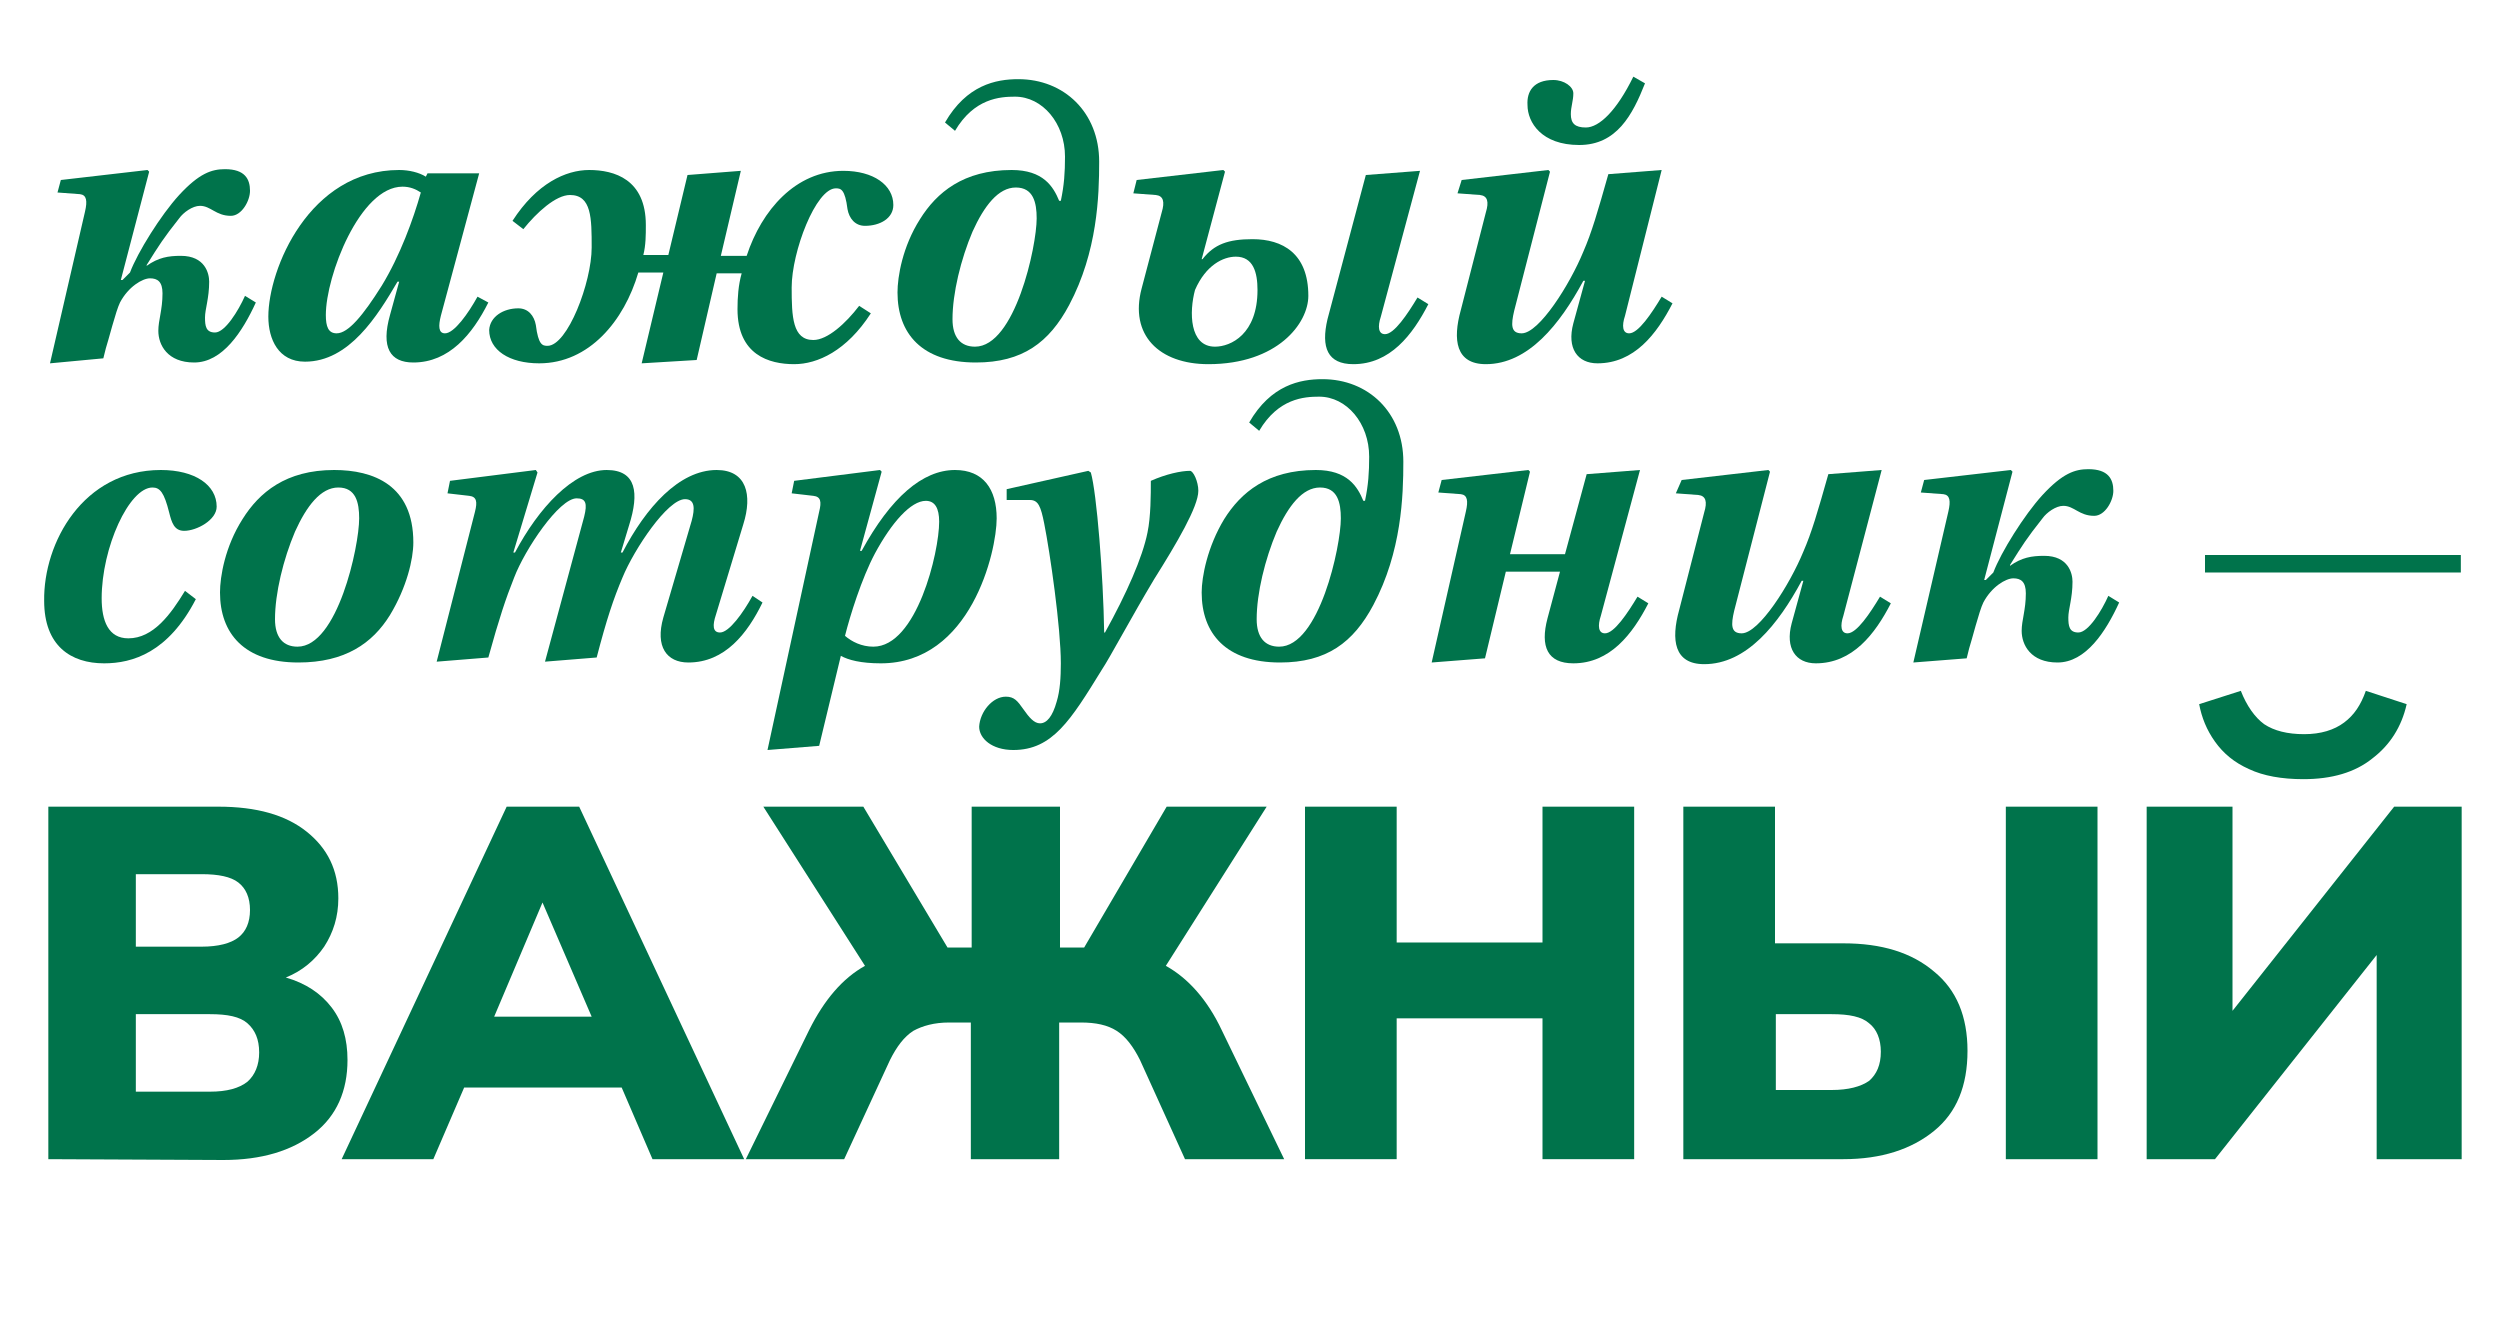
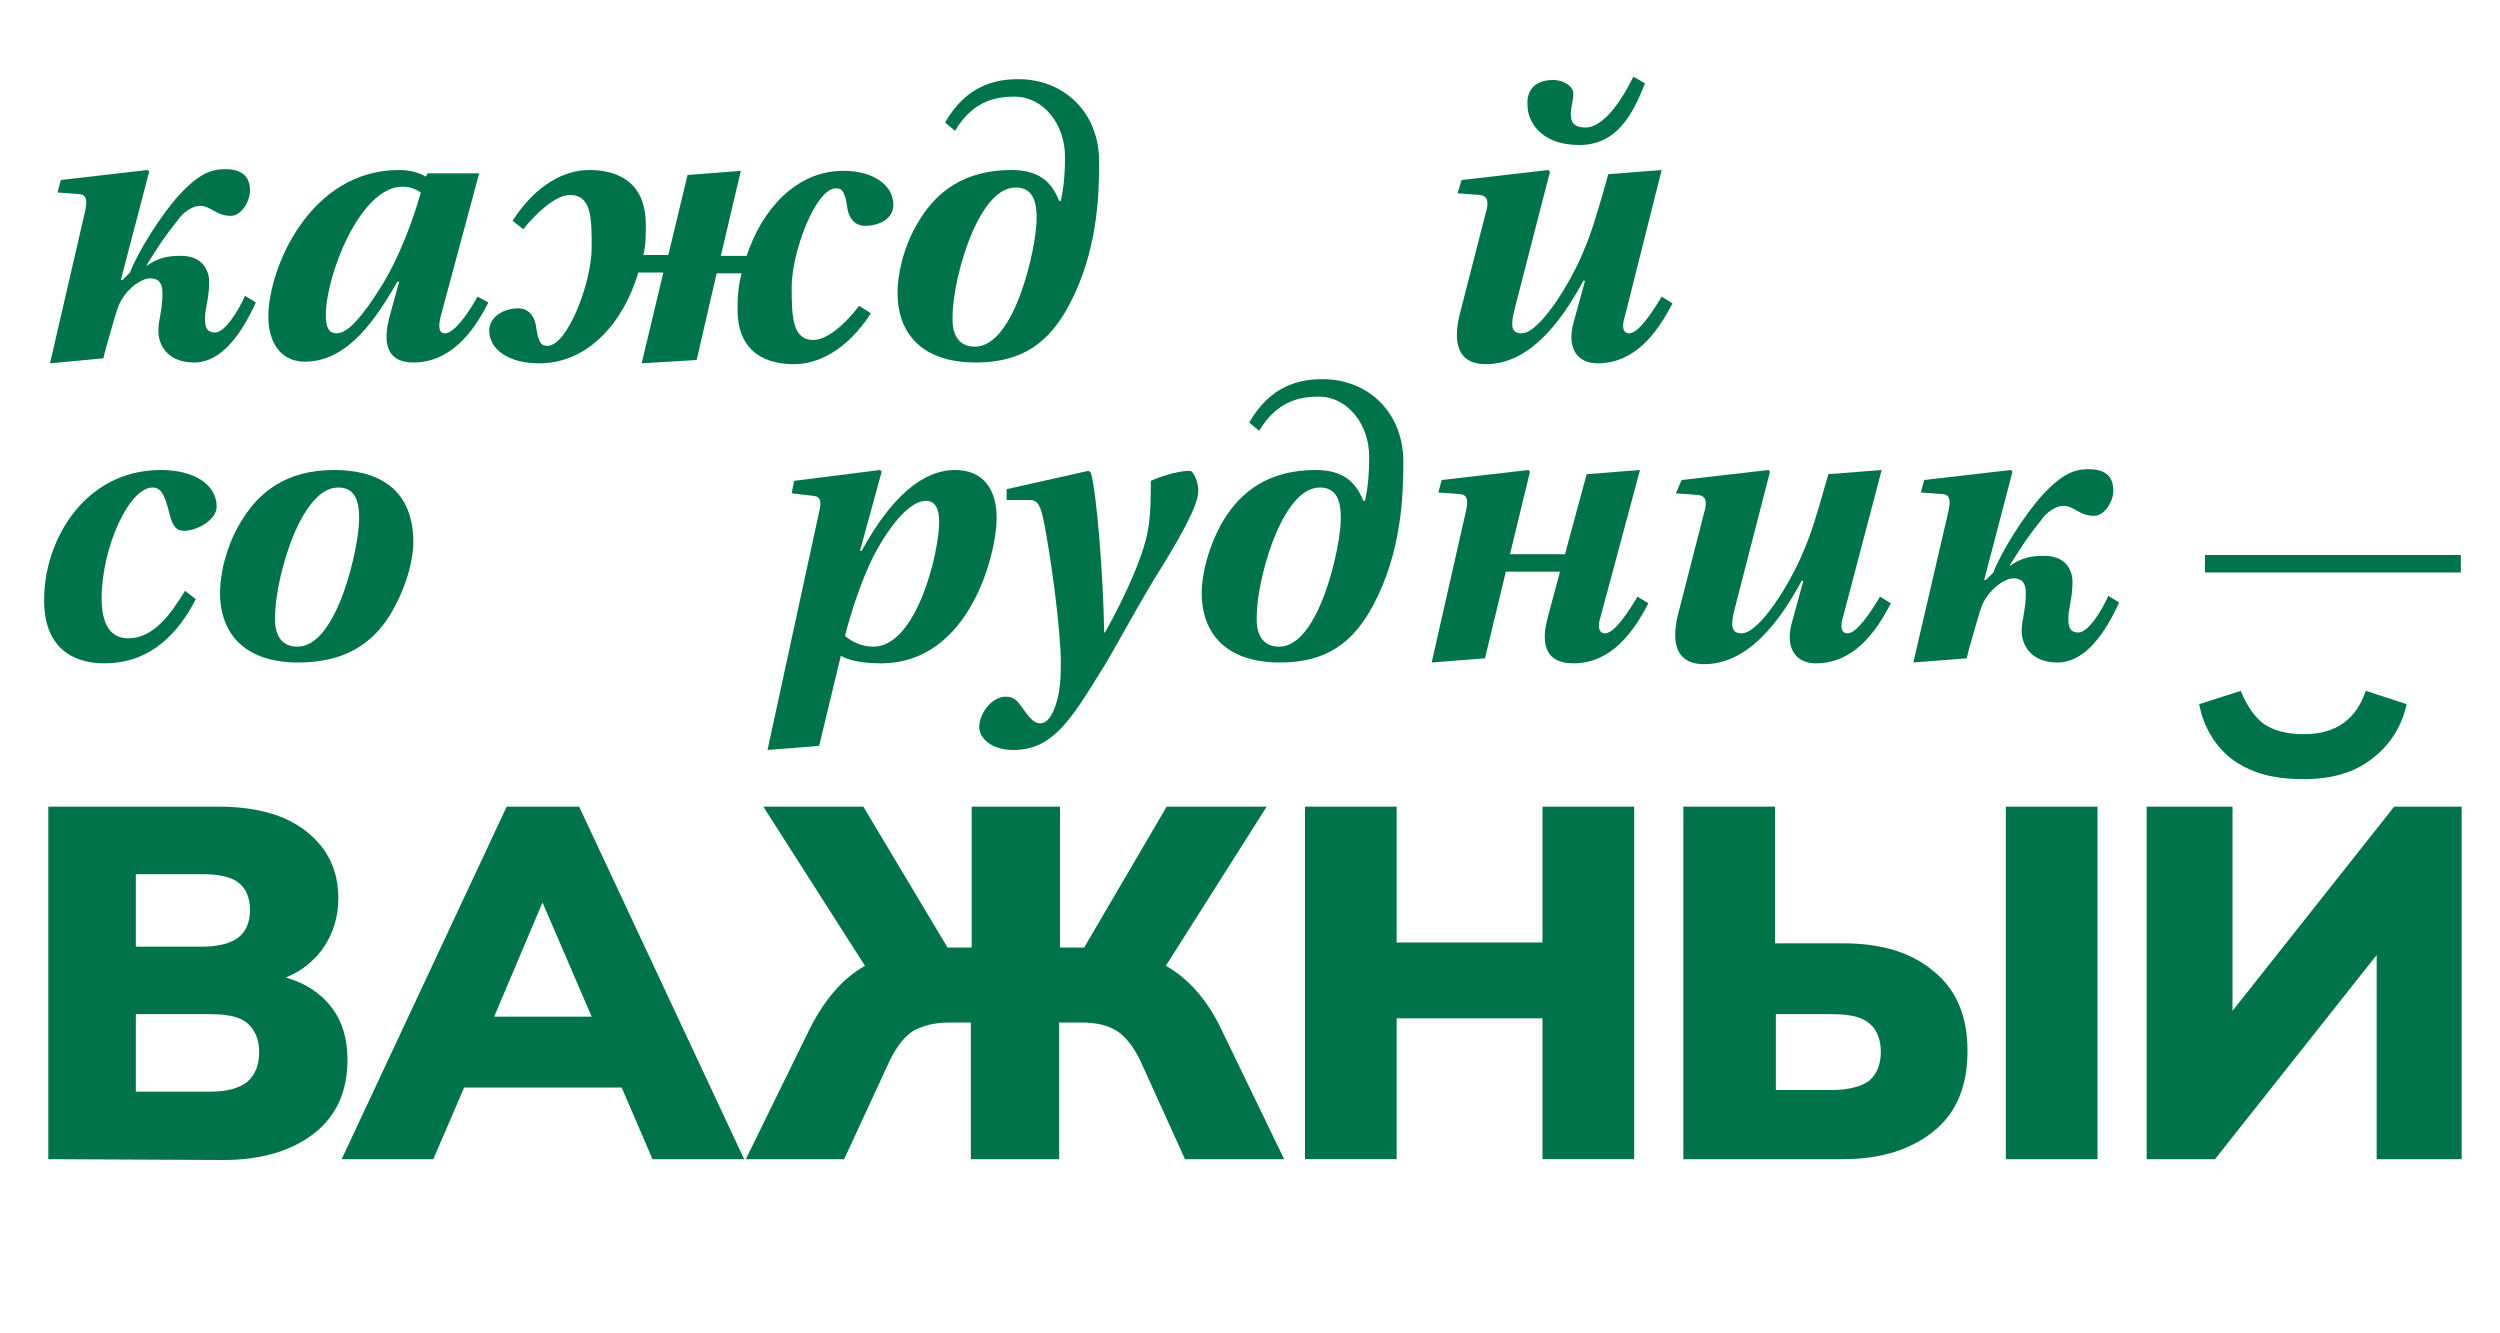
<svg xmlns="http://www.w3.org/2000/svg" id="Layer_1" x="0px" y="0px" viewBox="0 0 300 160" style="enable-background:new 0 0 300 160;" xml:space="preserve">
  <style type="text/css"> .st0{fill:#00734B;} </style>
  <g>
    <g>
      <g>
        <path class="st0" d="M10.2,25.4c0.3-1.3,0.2-2-0.6-2.1l-2.7-0.2l0.4-1.5l10.4-1.2l0.2,0.2l-3.4,13h0.2l0.9-0.9 c0.9-2.4,3.7-6.9,5.9-9.3c2.4-2.6,3.9-3.1,5.5-3.1c2.4,0,3,1.2,3,2.6c0,1.2-1,3-2.3,3c-1.8,0-2.4-1.2-3.7-1.2 c-0.9,0-2,0.8-2.5,1.5c-1.9,2.4-2.4,3.2-3.9,5.6v0.1c1.4-1,2.6-1.2,4.1-1.2c2.9,0,3.4,2.1,3.4,3.1c0,2-0.5,3.3-0.5,4.3 s0.1,1.8,1.2,1.8c1.2,0,2.8-2.6,3.6-4.4l1.3,0.8c-1.6,3.5-4,7.2-7.4,7.2c-3.2,0-4.3-2.1-4.3-3.8c0-1.3,0.5-2.5,0.5-4.5 c0-1.4-0.6-1.8-1.5-1.8s-2.6,1-3.6,2.9c-0.5,1-1.4,4.6-1.7,5.5L12.4,43L6,43.6L10.2,25.4z" />
        <path class="st0" d="M47.9,20.4c1.2,0,2.4,0.3,3.2,0.8l0.2-0.4h6.2l-4.6,17.1c-0.3,1.2-0.3,2.1,0.5,2.1c1.1,0,2.8-2.4,3.9-4.4 l1.3,0.7c-1.9,3.8-4.7,7.2-9,7.2c-2.8,0-3.9-1.8-2.8-5.7l1.1-4h-0.2c-2.4,4.1-5.8,9.6-11.1,9.6c-3.2,0-4.4-2.7-4.4-5.4 C32.2,32.3,37.1,20.4,47.9,20.4z M40.4,40c1.4,0,3.2-2.2,5.4-5.7c2.2-3.6,3.8-8,4.7-11.2c-0.6-0.4-1.3-0.7-2.2-0.7 c-5.1,0-9.2,10.7-9.2,15.4C39.1,39.2,39.4,40,40.4,40z" />
        <path class="st0" d="M62.2,37c1.2,0,1.9,0.9,2.1,2c0.3,2.4,0.8,2.5,1.4,2.5c2.4,0,5.3-7.6,5.3-11.8c0-3.5,0-6.3-2.6-6.3 c-1.7,0-4,2.1-5.6,4.1l-1.3-1c2.9-4.5,6.4-6.1,9.2-6.1c3,0,6.8,1.1,6.8,6.6c0,1.2,0,2.4-0.3,3.6h3l2.3-9.6l6.4-0.5l-2.4,10.2h3.1 c1.8-5.5,5.9-10.2,11.6-10.2c3.6,0,6,1.7,6,4.1c0,1.6-1.6,2.5-3.4,2.5c-1.2,0-1.9-0.9-2.1-2c-0.3-2.4-0.8-2.5-1.4-2.5 c-2.4,0-5.3,7.6-5.3,11.9c0,3.5,0.1,6.3,2.6,6.3c1.7,0,3.9-2,5.5-4.1l1.4,0.9c-2.9,4.5-6.4,6.1-9.2,6.1c-3,0-6.8-1.1-6.8-6.6 c0-1.4,0.1-2.9,0.5-4.3h-3l-2.4,10.4L77,43.6l2.6-10.9h-3c-1.7,5.8-5.9,10.9-11.9,10.9c-3.6,0-6-1.6-6-4C58.8,38,60.4,37,62.2,37 z" />
        <path class="st0" d="M110.4,26.3c2-3.2,5.2-5.9,11-5.9c3.8,0,5,2,5.7,3.7h0.2c0.4-1.9,0.5-3.4,0.5-5.3c0-4-2.7-7.2-6-7.2 c-1.8,0-4.9,0.2-7.2,4.1l-1.2-1c2.6-4.5,6.1-5.2,8.8-5.2c5.5,0,9.7,4,9.7,9.9c0,4.1-0.2,10.8-3.6,17.2c-2.4,4.5-5.6,6.9-11.2,6.9 c-6.5,0-9.4-3.5-9.4-8.4C107.7,33.2,108.3,29.6,110.4,26.3z M117,41.6c4.8,0,7.4-12,7.4-15.4c0-1.9-0.4-3.7-2.5-3.7 s-3.8,2.2-5.2,5.3c-1.4,3.3-2.4,7.4-2.4,10.5C114.3,40.5,115.3,41.6,117,41.6z" />
-         <path class="st0" d="M136.4,21.6l10.4-1.2l0.2,0.2l-2.8,10.5h0.1c1.4-1.8,3.1-2.4,6-2.4c3.6,0,6.7,1.7,6.7,6.8 c0,3.3-3.7,8.2-12,8.2c-5.9,0-9.5-3.5-8-9.1l2.4-9.1c0.4-1.3,0.2-2-0.7-2.1l-2.7-0.2L136.4,21.6z M145.8,41.6 c1.9,0,5.1-1.5,5.1-6.8c0-2.1-0.5-4-2.6-4c-1.5,0-3.6,1-4.9,4C142.7,37.4,142.7,41.6,145.8,41.6z M163.9,21l6.5-0.5L165.7,38 c-0.4,1.2-0.3,2.1,0.5,2.1c1.1,0,2.7-2.4,3.9-4.4l1.3,0.8c-1.9,3.7-4.6,7.2-9,7.2c-3.1,0-3.9-2-3.1-5.4L163.9,21z" />
        <path class="st0" d="M175.4,21.6l10.4-1.2l0.2,0.2l-4.3,16.7c-0.4,1.7-0.4,2.7,0.9,2.7c2.1,0,5.8-5.9,7.4-9.8 c1-2.3,1.7-4.7,3-9.3l6.4-0.5L195,37.9c-0.4,1.2-0.3,2.1,0.5,2.1c1.1,0,2.7-2.4,3.9-4.4l1.3,0.8c-1.9,3.7-4.6,7.2-9,7.2 c-2.4,0-3.7-1.8-2.9-4.8l1.4-5.1H190c-2.8,5.2-6.6,10-11.7,10c-3.6,0-4-2.9-3-6.5l3-11.7c0.4-1.3,0.2-2-0.7-2.1l-2.7-0.2 L175.4,21.6z M186.4,9.6c1.3,0,2.4,0.8,2.4,1.6c0,0.9-0.3,1.6-0.3,2.5c0,1.1,0.5,1.6,1.8,1.6c1.6,0,3.7-2,5.7-6.1l1.4,0.8 c-1.5,3.8-3.4,7.4-7.9,7.4s-6.2-2.7-6.2-4.8C183.2,11,184,9.6,186.4,9.6z" />
        <path class="st0" d="M19.3,56.4c4.1,0,6.7,1.8,6.7,4.4c0,1.6-2.4,2.9-3.9,2.9c-1.2,0-1.5-1-1.8-2.2c-0.6-2.4-1.1-3-2-3 c-2.8,0-6.1,7.2-6.1,13.3c0,2.7,0.8,4.8,3.2,4.8c3,0,5.1-2.9,6.8-5.7l1.3,1c-3.3,6.4-7.6,7.7-11,7.7c-4,0-7.2-2.1-7.2-7.5 C5.2,65.1,10,56.4,19.3,56.4z" />
        <path class="st0" d="M29.1,62.3c2-3.2,5.2-5.9,11-5.9c4.7,0,9.5,1.8,9.5,8.7c0,2-0.8,5.4-2.8,8.7c-2.1,3.4-5.4,5.7-11,5.7 c-6.5,0-9.4-3.5-9.4-8.4C26.4,69.2,27,65.6,29.1,62.3z M35.7,77.6c4.8,0,7.4-12,7.4-15.4c0-1.9-0.4-3.7-2.5-3.7s-3.8,2.2-5.2,5.3 C34,67.1,33,71.2,33,74.3C33,76.5,34,77.6,35.7,77.6z" />
-         <path class="st0" d="M57,61.4c0.3-1.2,0.2-1.8-0.7-1.9l-2.6-0.3l0.3-1.5l10.3-1.3l0.2,0.3l-2.9,9.6h0.2c2.8-5.3,7-9.9,11-9.9 c3.6,0,3.9,2.8,2.7,6.6l-1,3.3h0.2c2.8-5.4,6.8-9.9,11.3-9.9c3.6,0,4.3,3,3.2,6.5l-3.3,10.9c-0.4,1.2-0.4,2.1,0.5,2.1 c1.1,0,2.8-2.4,3.9-4.4l1.2,0.8c-1.8,3.7-4.5,7.2-8.9,7.2c-2.6,0-4-1.9-3-5.4L83,62.5c0.4-1.5,0.4-2.6-0.8-2.6 c-2.1,0-6.1,6-7.5,9.4c-1.1,2.6-1.9,5-3.1,9.6l-6.2,0.5L70.1,62c0.4-1.6,0.2-2.2-0.9-2.2c-2.1,0-6.2,6.1-7.5,9.5 c-1,2.5-1.8,4.9-3.1,9.6l-6.2,0.5L57,61.4z" />
        <path class="st0" d="M98.3,61.4c0.3-1.2,0.2-1.8-0.7-1.9L95,59.2l0.3-1.5l10.3-1.3l0.2,0.2l-2.6,9.5h0.2 c3.5-6.4,7.3-9.7,11.2-9.7c3.4,0,5,2.3,5,5.8c0,4-3.1,17.4-13.9,17.4c-2.4,0-3.9-0.4-4.8-0.9l-2.6,10.8L92.1,90L98.3,61.4z M104.8,77.6c5.2,0,7.9-11.3,7.9-15c0-1.6-0.5-2.5-1.6-2.5c-1.8,0-4.1,2.6-6.1,6.3c-1.6,3-3,7.5-3.6,9.9 C102.2,77,103.4,77.6,104.8,77.6z" />
        <path class="st0" d="M120.7,83.6c1,0,1.4,0.5,2.1,1.5s1.3,1.7,2,1.7c0.8,0,1.5-0.8,2-2.6c0.4-1.3,0.5-2.9,0.5-4.6 c0-4.3-1.3-13.3-2-16.8c-0.4-2-0.7-2.8-1.7-2.8h-2.8v-1.3l9.8-2.2l0.3,0.2c0.7,2.4,1.5,12.4,1.6,19.2h0.1c2.6-4.7,4.5-9,5.1-12 c0.4-1.9,0.4-4.6,0.4-6.2c1.8-0.8,3.6-1.2,4.7-1.2c0.4,0,1,1.3,1,2.4c0,1.9-2.6,6.3-5.3,10.6c-2.7,4.5-5.3,9.4-6.3,10.9 c-3.7,6-5.9,9.6-10.6,9.6c-2.6,0-4.1-1.4-4.1-2.8C117.6,85.4,119.1,83.6,120.7,83.6z" />
        <path class="st0" d="M146.9,62.3c2-3.2,5.2-5.9,11-5.9c3.8,0,5,2,5.7,3.7h0.2c0.4-1.9,0.5-3.4,0.5-5.3c0-4-2.7-7.2-6-7.2 c-1.8,0-4.9,0.2-7.2,4.1l-1.2-1c2.6-4.5,6.1-5.2,8.8-5.2c5.5,0,9.7,4,9.7,9.9c0,4.1-0.2,10.8-3.6,17.2c-2.4,4.5-5.6,6.9-11.2,6.9 c-6.5,0-9.4-3.5-9.4-8.4C144.2,69.2,144.9,65.6,146.9,62.3z M153.5,77.6c4.8,0,7.4-12,7.4-15.4c0-1.9-0.4-3.7-2.5-3.7 s-3.8,2.2-5.2,5.3c-1.4,3.3-2.4,7.4-2.4,10.5C150.8,76.5,151.8,77.6,153.5,77.6z" />
        <path class="st0" d="M175.9,61.4c0.3-1.3,0.2-2-0.6-2.1l-2.7-0.2l0.4-1.5l10.4-1.2l0.2,0.2l-2.4,9.9h6.6l2.6-9.6l6.4-0.5 l-4.7,17.5c-0.4,1.2-0.3,2.1,0.5,2.1c1.1,0,2.7-2.4,3.9-4.4l1.3,0.8c-1.9,3.7-4.6,7.2-9,7.2c-3.1,0-4-2-3.1-5.4l1.5-5.6h-6.5 L178.2,79l-6.4,0.5L175.9,61.4z" />
        <path class="st0" d="M201.8,57.6l10.4-1.2l0.2,0.2l-4.3,16.7c-0.4,1.7-0.4,2.7,0.9,2.7c2.1,0,5.8-5.9,7.4-9.8 c1-2.3,1.7-4.7,3-9.3l6.4-0.5l-4.6,17.5c-0.4,1.2-0.3,2.1,0.5,2.1c1.1,0,2.7-2.4,3.9-4.4l1.3,0.8c-1.9,3.7-4.6,7.2-9,7.2 c-2.4,0-3.7-1.8-2.9-4.8l1.4-5.1h-0.2c-2.8,5.2-6.6,10-11.7,10c-3.6,0-4-2.9-3-6.5l3-11.7c0.4-1.3,0.2-2-0.7-2.1l-2.7-0.2 L201.8,57.6z" />
        <path class="st0" d="M233.8,61.4c0.3-1.3,0.2-2-0.6-2.1l-2.7-0.2l0.4-1.5l10.4-1.2l0.2,0.2l-3.4,13h0.2l0.9-0.9 c0.9-2.4,3.7-6.9,5.9-9.3c2.4-2.6,3.9-3.1,5.5-3.1c2.4,0,3,1.2,3,2.6c0,1.2-1,3-2.3,3c-1.8,0-2.4-1.2-3.7-1.2 c-0.9,0-2,0.8-2.5,1.5c-1.9,2.4-2.4,3.2-3.9,5.6v0.1c1.4-1,2.6-1.2,4.1-1.2c2.9,0,3.4,2.1,3.4,3.1c0,2-0.5,3.3-0.5,4.3 s0.1,1.8,1.2,1.8c1.2,0,2.8-2.6,3.6-4.4l1.3,0.8c-1.6,3.5-4,7.2-7.4,7.2c-3.2,0-4.3-2.1-4.3-3.8c0-1.3,0.5-2.5,0.5-4.5 c0-1.4-0.6-1.8-1.5-1.8s-2.6,1-3.6,2.9c-0.5,1-1.4,4.6-1.7,5.5L236,79l-6.4,0.5L233.8,61.4z" />
-         <path class="st0" d="M5.8,139.1V96.8h20.4c4.6,0,8.1,1,10.6,3s3.8,4.6,3.8,8c0,2.2-0.6,4.1-1.7,5.8c-1.1,1.6-2.6,2.9-4.6,3.7 c2.4,0.7,4.2,1.9,5.5,3.6s1.9,3.8,1.9,6.3c0,3.7-1.3,6.7-4,8.8c-2.7,2.1-6.3,3.2-10.9,3.2L5.8,139.1L5.8,139.1z M16.3,113.6h7.9 c2,0,3.5-0.4,4.4-1.1s1.4-1.8,1.4-3.3s-0.5-2.6-1.4-3.3c-0.9-0.7-2.4-1-4.4-1h-7.9V113.6z M16.3,131h8.9c2,0,3.5-0.4,4.5-1.2 c0.9-0.8,1.4-2,1.4-3.5c0-1.6-0.5-2.7-1.4-3.5s-2.4-1.1-4.5-1.1h-8.9V131z" />
+         <path class="st0" d="M5.8,139.1V96.8h20.4c4.6,0,8.1,1,10.6,3s3.8,4.6,3.8,8c0,2.2-0.6,4.1-1.7,5.8c-1.1,1.6-2.6,2.9-4.6,3.7 c2.4,0.7,4.2,1.9,5.5,3.6s1.9,3.8,1.9,6.3c0,3.7-1.3,6.7-4,8.8c-2.7,2.1-6.3,3.2-10.9,3.2L5.8,139.1L5.8,139.1z M16.3,113.6h7.9 c2,0,3.5-0.4,4.4-1.1s1.4-1.8,1.4-3.3s-0.5-2.6-1.4-3.3c-0.9-0.7-2.4-1-4.4-1h-7.9z M16.3,131h8.9c2,0,3.5-0.4,4.5-1.2 c0.9-0.8,1.4-2,1.4-3.5c0-1.6-0.5-2.7-1.4-3.5s-2.4-1.1-4.5-1.1h-8.9V131z" />
        <path class="st0" d="M41,139.1l19.8-42.3h8.7l19.8,42.3h-11l-3.7-8.6H55.7l-3.7,8.6H41z M65.1,108.3L59.3,122H71L65.1,108.3 L65.1,108.3z" />
        <path class="st0" d="M89.5,139.1l7.6-15.5c1.8-3.6,4-6.2,6.7-7.7L91.6,96.8h12l10.1,16.9h2.9V96.8h10.6v16.9h2.9l9.9-16.9h12 l-12.1,19.1c2.7,1.5,5,4.1,6.7,7.7l7.5,15.5h-11.9l-5.4-11.9c-0.8-1.6-1.7-2.8-2.8-3.5s-2.5-1-4.3-1h-2.6v16.4h-10.6v-16.4h-2.6 c-1.8,0-3.2,0.4-4.3,1c-1.1,0.7-2,1.9-2.8,3.5l-5.5,11.9H89.5z" />
        <path class="st0" d="M156.6,139.1V96.8h11v16.3h17.5V96.8h11v42.3h-11v-16.9h-17.5v16.9H156.6z" />
        <path class="st0" d="M202,139.1V96.8h11v16.4h8.2c4.6,0,8.2,1.1,10.9,3.4c2.7,2.2,4,5.4,4,9.5c0,4.2-1.3,7.4-4,9.6 c-2.7,2.2-6.3,3.4-10.9,3.4H202z M213.1,130.8h6.7c2,0,3.5-0.4,4.5-1.1c0.9-0.8,1.4-1.9,1.4-3.5c0-1.5-0.5-2.7-1.4-3.4 c-0.9-0.8-2.4-1.1-4.5-1.1h-6.7V130.8z M240.7,139.1V96.8h11v42.3H240.7z" />
        <path class="st0" d="M257.6,139.1V96.8h10.3v24.5l19.4-24.5h8.1v42.3h-10.2v-24.5l-19.4,24.5H257.6z M276.4,93.5 c-2.6,0-4.8-0.4-6.5-1.2c-1.8-0.8-3.1-1.9-4.1-3.3s-1.6-2.9-1.9-4.5l5-1.6c0.7,1.8,1.7,3.2,2.8,4c1.2,0.8,2.8,1.2,4.8,1.2 s3.6-0.5,4.8-1.4c1.2-0.9,2-2.1,2.6-3.8l4.9,1.6c-0.6,2.7-2,4.9-4.1,6.5C282.6,92.7,279.8,93.5,276.4,93.5z" />
      </g>
    </g>
    <rect x="264.6" y="66.6" class="st0" width="30.7" height="2.1" />
  </g>
</svg>